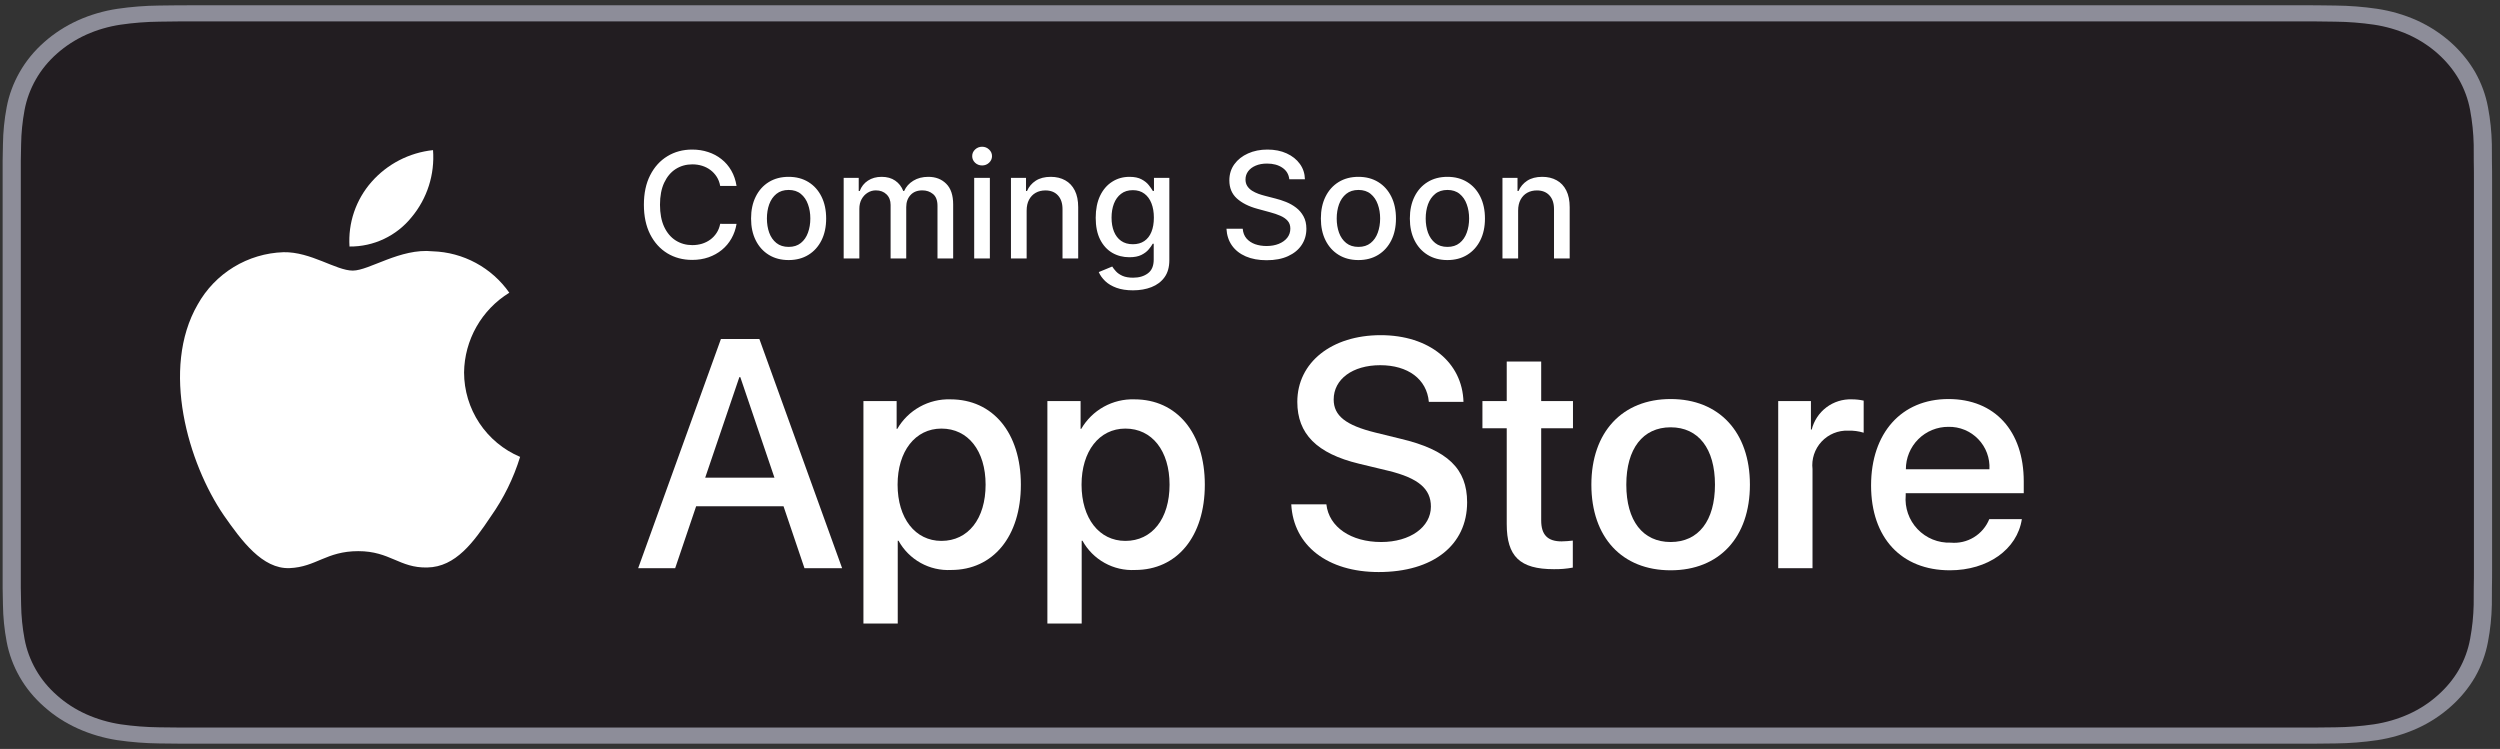
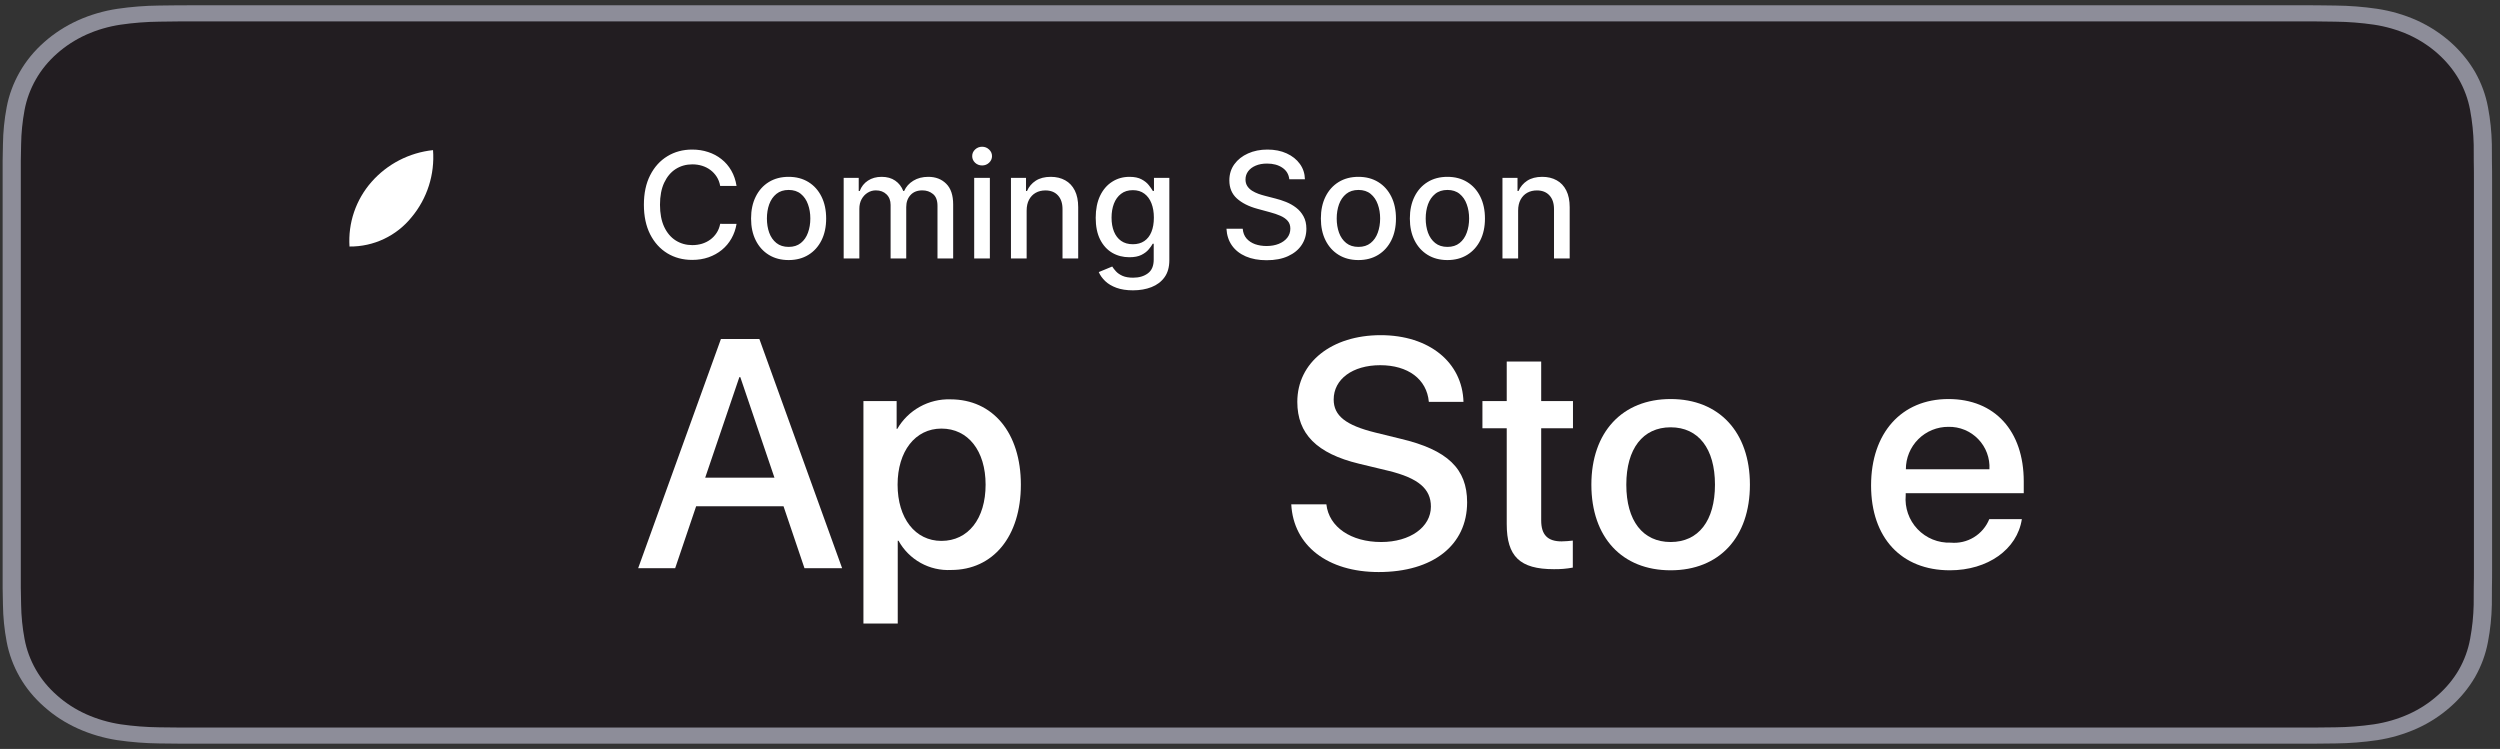
<svg xmlns="http://www.w3.org/2000/svg" width="237" height="71" viewBox="0 0 237 71" fill="none">
  <rect x="0" y="0" width="237" height="71" fill="#333333" stroke="none" />
  <g clip-path="url(#clip0_1982_16463)">
    <path d="M217.456 0.5H19.054C18.331 0.5 17.616 0.5 16.895 0.504C16.291 0.507 15.692 0.517 15.083 0.526C13.758 0.54 12.437 0.643 11.131 0.835C9.826 1.031 8.562 1.401 7.382 1.932C6.203 2.468 5.126 3.164 4.19 3.995C3.248 4.824 2.464 5.782 1.866 6.832C1.266 7.88 0.851 9.003 0.633 10.163C0.414 11.321 0.296 12.492 0.28 13.666C0.262 14.203 0.26 14.741 0.25 15.278V55.728C0.26 56.271 0.262 56.797 0.28 57.341C0.296 58.515 0.414 59.686 0.633 60.844C0.85 62.004 1.266 63.128 1.866 64.177C2.463 65.224 3.248 66.178 4.19 67.002C5.122 67.837 6.2 68.533 7.382 69.065C8.562 69.597 9.826 69.969 11.131 70.168C12.438 70.359 13.759 70.462 15.083 70.478C15.692 70.49 16.291 70.497 16.895 70.497C17.616 70.5 18.331 70.5 19.054 70.5H217.456C218.165 70.5 218.885 70.5 219.594 70.497C220.195 70.497 220.812 70.49 221.412 70.478C222.734 70.463 224.053 70.36 225.357 70.168C226.666 69.968 227.934 69.596 229.12 69.065C230.301 68.533 231.378 67.836 232.31 67.002C233.249 66.174 234.035 65.221 234.64 64.177C235.235 63.127 235.647 62.004 235.861 60.844C236.081 59.686 236.203 58.515 236.227 57.341C236.235 56.797 236.235 56.271 236.235 55.728C236.25 55.092 236.25 54.46 236.25 53.813V17.188C236.25 16.547 236.25 15.912 236.235 15.278C236.235 14.741 236.235 14.203 236.227 13.666C236.203 12.492 236.081 11.321 235.861 10.163C235.647 9.004 235.235 7.881 234.64 6.832C233.423 4.727 231.492 3.013 229.12 1.932C227.934 1.402 226.666 1.033 225.357 0.835C224.053 0.642 222.734 0.539 221.412 0.526C220.812 0.517 220.195 0.507 219.594 0.503C218.885 0.5 218.165 0.5 217.456 0.5V0.5Z" fill="#8D8D99" />
    <path d="M16.905 68.969C16.304 68.969 15.717 68.962 15.121 68.95C13.886 68.936 12.654 68.841 11.435 68.665C10.298 68.491 9.197 68.168 8.168 67.706C7.148 67.248 6.217 66.647 5.412 65.927C4.596 65.215 3.916 64.389 3.4 63.483C2.878 62.571 2.517 61.592 2.329 60.583C2.126 59.498 2.016 58.401 2.001 57.302C1.988 56.932 1.972 55.704 1.972 55.704V15.278C1.972 15.278 1.989 14.068 2.001 13.712C2.016 12.614 2.125 11.519 2.327 10.436C2.515 9.424 2.877 8.443 3.399 7.527C3.913 6.622 4.589 5.795 5.401 5.081C6.212 4.36 7.145 3.756 8.167 3.292C9.194 2.831 10.293 2.51 11.427 2.34C12.65 2.162 13.887 2.066 15.126 2.053L16.906 2.031H219.585L221.385 2.054C222.613 2.067 223.839 2.162 225.05 2.338C226.196 2.511 227.307 2.834 228.346 3.297C230.393 4.233 232.058 5.714 233.109 7.532C233.622 8.441 233.978 9.414 234.164 10.417C234.369 11.509 234.483 12.613 234.507 13.72C234.513 14.216 234.513 14.748 234.513 15.278C234.528 15.934 234.528 16.559 234.528 17.188V53.813C234.528 54.449 234.528 55.07 234.513 55.695C234.513 56.264 234.513 56.785 234.505 57.322C234.482 58.409 234.369 59.493 234.168 60.566C233.984 61.583 233.625 62.568 233.103 63.488C232.583 64.385 231.907 65.203 231.1 65.913C230.294 66.637 229.362 67.242 228.34 67.703C227.304 68.168 226.195 68.492 225.05 68.665C223.831 68.841 222.599 68.937 221.364 68.95C220.786 68.962 220.182 68.969 219.594 68.969L217.456 68.972L16.905 68.969Z" fill="#221D21" />
-     <path d="M43.994 35.307C44.013 33.788 44.417 32.299 45.167 30.977C45.916 29.656 46.988 28.546 48.282 27.751C47.46 26.577 46.376 25.611 45.115 24.929C43.854 24.247 42.452 23.869 41.019 23.824C37.963 23.503 35.001 25.653 33.443 25.653C31.856 25.653 29.458 23.856 26.877 23.909C25.207 23.963 23.579 24.449 22.152 25.319C20.726 26.189 19.549 27.413 18.737 28.873C15.217 34.967 17.842 43.922 21.214 48.848C22.901 51.26 24.872 53.954 27.451 53.858C29.976 53.754 30.918 52.249 33.965 52.249C36.984 52.249 37.868 53.858 40.5 53.798C43.209 53.754 44.915 51.375 46.543 48.94C47.755 47.222 48.688 45.322 49.306 43.313C47.733 42.647 46.39 41.533 45.445 40.109C44.5 38.686 43.996 37.015 43.994 35.307Z" fill="white" />
    <path d="M39.023 20.585C40.5 18.812 41.227 16.533 41.051 14.232C38.795 14.47 36.711 15.548 35.214 17.253C34.482 18.086 33.922 19.055 33.564 20.104C33.207 21.154 33.061 22.264 33.133 23.37C34.261 23.381 35.378 23.137 36.398 22.654C37.418 22.172 38.316 21.464 39.023 20.585Z" fill="white" />
    <path d="M74.278 47.994H65.994L64.005 53.868H60.497L68.343 32.137H71.988L79.834 53.868H76.265L74.278 47.994ZM66.852 45.284H73.418L70.181 35.751H70.091L66.852 45.284Z" fill="white" />
    <path d="M96.778 45.947C96.778 50.87 94.143 54.034 90.166 54.034C89.159 54.087 88.157 53.855 87.275 53.364C86.394 52.874 85.668 52.145 85.181 51.262H85.106V59.109H81.853V38.024H85.001V40.659H85.061C85.57 39.78 86.308 39.055 87.197 38.562C88.085 38.069 89.091 37.825 90.106 37.858C94.127 37.858 96.778 41.037 96.778 45.947ZM93.435 45.947C93.435 42.739 91.778 40.63 89.248 40.63C86.763 40.63 85.092 42.784 85.092 45.947C85.092 49.139 86.763 51.277 89.248 51.277C91.778 51.277 93.435 49.184 93.435 45.947H93.435Z" fill="white" />
-     <path d="M114.217 45.947C114.217 50.87 111.581 54.034 107.605 54.034C106.597 54.087 105.595 53.855 104.714 53.364C103.832 52.874 103.106 52.145 102.619 51.262H102.544V59.109H99.292V38.024H102.44V40.659H102.5C103.009 39.78 103.747 39.055 104.635 38.562C105.524 38.069 106.529 37.825 107.545 37.858C111.566 37.858 114.217 41.037 114.217 45.947ZM110.874 45.947C110.874 42.739 109.216 40.63 106.687 40.63C104.202 40.63 102.531 42.784 102.531 45.947C102.531 49.139 104.202 51.277 106.687 51.277C109.216 51.277 110.874 49.184 110.874 45.947Z" fill="white" />
    <path d="M125.741 47.813C125.982 49.968 128.076 51.383 130.937 51.383C133.678 51.383 135.65 49.968 135.65 48.025C135.65 46.338 134.461 45.328 131.644 44.636L128.828 43.958C124.837 42.994 122.985 41.128 122.985 38.099C122.985 34.35 126.252 31.774 130.89 31.774C135.484 31.774 138.632 34.35 138.738 38.099H135.455C135.259 35.931 133.466 34.621 130.846 34.621C128.226 34.621 126.433 35.946 126.433 37.874C126.433 39.41 127.578 40.314 130.379 41.006L132.774 41.594C137.232 42.648 139.083 44.44 139.083 47.618C139.083 51.684 135.846 54.23 130.696 54.23C125.876 54.23 122.622 51.744 122.412 47.813L125.741 47.813Z" fill="white" />
    <path d="M146.105 34.274V38.024H149.118V40.599H146.105V49.334C146.105 50.691 146.709 51.323 148.033 51.323C148.391 51.317 148.748 51.291 149.103 51.248V53.808C148.508 53.919 147.902 53.969 147.297 53.958C144.089 53.958 142.838 52.753 142.838 49.681V40.599H140.534V38.024H142.838V34.274H146.105Z" fill="white" />
    <path d="M150.862 45.946C150.862 40.961 153.798 37.829 158.376 37.829C162.97 37.829 165.892 40.961 165.892 45.946C165.892 50.945 162.985 54.064 158.376 54.064C153.769 54.064 150.862 50.945 150.862 45.946ZM162.579 45.946C162.579 42.527 161.011 40.508 158.376 40.508C155.741 40.508 154.174 42.542 154.174 45.946C154.174 49.38 155.741 51.383 158.376 51.383C161.011 51.383 162.579 49.38 162.579 45.946H162.579Z" fill="white" />
-     <path d="M168.574 38.024H171.676V40.721H171.751C171.961 39.878 172.454 39.134 173.148 38.613C173.842 38.092 174.694 37.825 175.562 37.858C175.937 37.857 176.31 37.898 176.676 37.979V41.021C176.203 40.877 175.709 40.81 175.215 40.825C174.742 40.806 174.271 40.889 173.834 41.069C173.397 41.249 173.004 41.522 172.682 41.868C172.36 42.214 172.117 42.626 171.969 43.075C171.821 43.525 171.772 44 171.826 44.47V53.868H168.574L168.574 38.024Z" fill="white" />
    <path d="M191.671 49.214C191.233 52.09 188.432 54.064 184.848 54.064C180.239 54.064 177.378 50.976 177.378 46.022C177.378 41.052 180.255 37.829 184.712 37.829C189.095 37.829 191.852 40.84 191.852 45.644V46.758H180.661V46.955C180.61 47.538 180.683 48.125 180.876 48.678C181.068 49.231 181.377 49.736 181.78 50.16C182.183 50.585 182.672 50.919 183.214 51.14C183.756 51.361 184.339 51.464 184.924 51.443C185.692 51.514 186.463 51.337 187.123 50.935C187.782 50.533 188.294 49.93 188.583 49.214L191.671 49.214ZM180.677 44.485H188.598C188.627 43.961 188.548 43.436 188.364 42.944C188.181 42.452 187.898 42.003 187.533 41.626C187.168 41.248 186.729 40.95 186.244 40.75C185.758 40.55 185.237 40.453 184.712 40.464C184.182 40.461 183.657 40.563 183.167 40.763C182.677 40.964 182.231 41.26 181.856 41.634C181.481 42.008 181.184 42.452 180.981 42.942C180.779 43.431 180.675 43.956 180.677 44.485V44.485Z" fill="white" />
    <path d="M69.825 17.629H68.274C68.215 17.298 68.103 17.006 67.941 16.754C67.779 16.502 67.58 16.289 67.344 16.113C67.109 15.937 66.846 15.805 66.554 15.715C66.266 15.626 65.959 15.581 65.634 15.581C65.048 15.581 64.522 15.729 64.058 16.023C63.597 16.318 63.233 16.751 62.965 17.321C62.699 17.891 62.567 18.587 62.567 19.409C62.567 20.238 62.699 20.937 62.965 21.507C63.233 22.077 63.599 22.508 64.063 22.8C64.527 23.091 65.049 23.237 65.629 23.237C65.951 23.237 66.256 23.194 66.544 23.108C66.836 23.018 67.099 22.887 67.335 22.715C67.57 22.543 67.769 22.332 67.931 22.084C68.097 21.832 68.211 21.544 68.274 21.219L69.825 21.224C69.742 21.724 69.582 22.185 69.343 22.606C69.108 23.023 68.805 23.385 68.433 23.69C68.065 23.991 67.644 24.225 67.171 24.391C66.697 24.556 66.18 24.639 65.619 24.639C64.738 24.639 63.952 24.43 63.263 24.013C62.573 23.592 62.03 22.99 61.632 22.208C61.238 21.426 61.041 20.493 61.041 19.409C61.041 18.322 61.239 17.389 61.637 16.61C62.035 15.828 62.578 15.228 63.268 14.81C63.957 14.389 64.741 14.179 65.619 14.179C66.16 14.179 66.663 14.257 67.131 14.413C67.601 14.565 68.024 14.79 68.398 15.089C68.773 15.384 69.083 15.745 69.328 16.173C69.573 16.597 69.739 17.082 69.825 17.629ZM74.761 24.654C74.045 24.654 73.42 24.49 72.886 24.162C72.353 23.834 71.939 23.375 71.644 22.785C71.349 22.195 71.201 21.505 71.201 20.717C71.201 19.924 71.349 19.232 71.644 18.639C71.939 18.045 72.353 17.584 72.886 17.256C73.42 16.928 74.045 16.764 74.761 16.764C75.477 16.764 76.102 16.928 76.635 17.256C77.169 17.584 77.583 18.045 77.878 18.639C78.173 19.232 78.32 19.924 78.32 20.717C78.32 21.505 78.173 22.195 77.878 22.785C77.583 23.375 77.169 23.834 76.635 24.162C76.102 24.49 75.477 24.654 74.761 24.654ZM74.766 23.406C75.23 23.406 75.614 23.284 75.919 23.038C76.224 22.793 76.45 22.467 76.595 22.059C76.745 21.651 76.819 21.202 76.819 20.712C76.819 20.224 76.745 19.777 76.595 19.369C76.45 18.958 76.224 18.629 75.919 18.38C75.614 18.131 75.23 18.007 74.766 18.007C74.299 18.007 73.911 18.131 73.603 18.38C73.297 18.629 73.07 18.958 72.921 19.369C72.775 19.777 72.703 20.224 72.703 20.712C72.703 21.202 72.775 21.651 72.921 22.059C73.07 22.467 73.297 22.793 73.603 23.038C73.911 23.284 74.299 23.406 74.766 23.406ZM79.98 24.5V16.864H81.407V18.107H81.501C81.66 17.686 81.92 17.358 82.282 17.122C82.643 16.884 83.075 16.764 83.579 16.764C84.09 16.764 84.517 16.884 84.862 17.122C85.21 17.361 85.467 17.689 85.632 18.107H85.712C85.894 17.699 86.184 17.374 86.582 17.132C86.98 16.887 87.454 16.764 88.004 16.764C88.697 16.764 89.262 16.981 89.699 17.416C90.14 17.85 90.36 18.504 90.36 19.379V24.5H88.874V19.518C88.874 19.001 88.733 18.627 88.451 18.395C88.17 18.163 87.833 18.047 87.442 18.047C86.958 18.047 86.582 18.196 86.314 18.494C86.045 18.789 85.911 19.169 85.911 19.633V24.5H84.429V19.424C84.429 19.01 84.3 18.677 84.041 18.425C83.783 18.173 83.447 18.047 83.032 18.047C82.751 18.047 82.49 18.121 82.252 18.271C82.016 18.416 81.826 18.62 81.68 18.882C81.537 19.144 81.466 19.447 81.466 19.792V24.5H79.98ZM92.353 24.5V16.864H93.839V24.5H92.353ZM93.103 15.685C92.845 15.685 92.623 15.599 92.437 15.427C92.255 15.251 92.164 15.042 92.164 14.8C92.164 14.555 92.255 14.346 92.437 14.174C92.623 13.998 92.845 13.911 93.103 13.911C93.362 13.911 93.582 13.998 93.765 14.174C93.95 14.346 94.043 14.555 94.043 14.8C94.043 15.042 93.95 15.251 93.765 15.427C93.582 15.599 93.362 15.685 93.103 15.685ZM97.326 19.966V24.5H95.839V16.864H97.266V18.107H97.36C97.536 17.702 97.811 17.377 98.186 17.132C98.564 16.887 99.039 16.764 99.613 16.764C100.133 16.764 100.589 16.874 100.98 17.092C101.371 17.308 101.674 17.629 101.89 18.057C102.105 18.484 102.213 19.013 102.213 19.643V24.5H100.726V19.822C100.726 19.268 100.582 18.836 100.294 18.524C100.005 18.209 99.609 18.052 99.106 18.052C98.761 18.052 98.454 18.126 98.186 18.276C97.921 18.425 97.71 18.643 97.554 18.932C97.402 19.217 97.326 19.562 97.326 19.966ZM107.408 27.523C106.801 27.523 106.279 27.443 105.842 27.284C105.408 27.125 105.053 26.915 104.778 26.653C104.503 26.391 104.297 26.104 104.162 25.793L105.439 25.266C105.529 25.412 105.648 25.566 105.797 25.728C105.95 25.894 106.155 26.035 106.414 26.151C106.676 26.267 107.012 26.325 107.423 26.325C107.986 26.325 108.452 26.187 108.82 25.912C109.188 25.64 109.372 25.206 109.372 24.609V23.108H109.277C109.188 23.27 109.059 23.451 108.89 23.65C108.724 23.849 108.495 24.021 108.203 24.167C107.912 24.313 107.532 24.386 107.065 24.386C106.462 24.386 105.918 24.245 105.434 23.963C104.954 23.678 104.573 23.259 104.291 22.705C104.012 22.148 103.873 21.464 103.873 20.652C103.873 19.84 104.011 19.144 104.286 18.564C104.564 17.984 104.945 17.54 105.429 17.232C105.913 16.92 106.462 16.764 107.075 16.764C107.549 16.764 107.932 16.844 108.223 17.003C108.515 17.159 108.742 17.341 108.904 17.55C109.07 17.759 109.198 17.942 109.287 18.102H109.397V16.864H110.853V24.669C110.853 25.325 110.701 25.864 110.396 26.285C110.091 26.706 109.678 27.017 109.158 27.22C108.641 27.422 108.058 27.523 107.408 27.523ZM107.393 23.153C107.821 23.153 108.182 23.053 108.477 22.854C108.775 22.652 109.001 22.364 109.153 21.989C109.309 21.611 109.387 21.159 109.387 20.632C109.387 20.118 109.31 19.666 109.158 19.275C109.006 18.884 108.782 18.579 108.487 18.36C108.192 18.138 107.827 18.027 107.393 18.027C106.946 18.027 106.573 18.143 106.275 18.375C105.976 18.604 105.751 18.915 105.598 19.31C105.449 19.704 105.375 20.145 105.375 20.632C105.375 21.133 105.451 21.572 105.603 21.95C105.756 22.327 105.981 22.622 106.279 22.834C106.581 23.047 106.952 23.153 107.393 23.153ZM122.225 16.993C122.172 16.522 121.953 16.158 121.568 15.899C121.184 15.637 120.7 15.506 120.117 15.506C119.699 15.506 119.338 15.573 119.033 15.705C118.728 15.835 118.491 16.014 118.322 16.242C118.156 16.468 118.073 16.724 118.073 17.013C118.073 17.255 118.13 17.463 118.242 17.639C118.358 17.815 118.509 17.962 118.695 18.082C118.884 18.198 119.086 18.296 119.301 18.375C119.517 18.451 119.724 18.514 119.923 18.564L120.917 18.822C121.242 18.902 121.575 19.01 121.916 19.146C122.258 19.282 122.574 19.46 122.866 19.683C123.158 19.905 123.393 20.18 123.572 20.508C123.754 20.836 123.845 21.229 123.845 21.686C123.845 22.263 123.696 22.775 123.398 23.222C123.103 23.67 122.674 24.023 122.11 24.281C121.55 24.54 120.872 24.669 120.077 24.669C119.315 24.669 118.655 24.548 118.098 24.306C117.541 24.064 117.106 23.721 116.791 23.277C116.476 22.829 116.302 22.299 116.269 21.686H117.81C117.84 22.054 117.959 22.361 118.168 22.606C118.38 22.848 118.65 23.028 118.978 23.148C119.31 23.264 119.673 23.322 120.067 23.322C120.501 23.322 120.887 23.254 121.225 23.118C121.567 22.979 121.835 22.787 122.031 22.541C122.226 22.293 122.324 22.003 122.324 21.671C122.324 21.37 122.238 21.123 122.066 20.93C121.896 20.738 121.666 20.579 121.374 20.453C121.086 20.327 120.76 20.216 120.395 20.12L119.192 19.792C118.377 19.57 117.73 19.243 117.253 18.812C116.779 18.382 116.542 17.812 116.542 17.102C116.542 16.516 116.701 16.004 117.019 15.566C117.338 15.129 117.768 14.789 118.312 14.547C118.856 14.302 119.469 14.179 120.151 14.179C120.841 14.179 121.449 14.3 121.976 14.542C122.506 14.784 122.924 15.117 123.229 15.541C123.534 15.962 123.693 16.446 123.706 16.993H122.225ZM128.778 24.654C128.063 24.654 127.438 24.49 126.904 24.162C126.371 23.834 125.956 23.375 125.661 22.785C125.366 22.195 125.219 21.505 125.219 20.717C125.219 19.924 125.366 19.232 125.661 18.639C125.956 18.045 126.371 17.584 126.904 17.256C127.438 16.928 128.063 16.764 128.778 16.764C129.494 16.764 130.119 16.928 130.653 17.256C131.186 17.584 131.601 18.045 131.896 18.639C132.191 19.232 132.338 19.924 132.338 20.717C132.338 21.505 132.191 22.195 131.896 22.785C131.601 23.375 131.186 23.834 130.653 24.162C130.119 24.49 129.494 24.654 128.778 24.654ZM128.783 23.406C129.247 23.406 129.632 23.284 129.937 23.038C130.242 22.793 130.467 22.467 130.613 22.059C130.762 21.651 130.837 21.202 130.837 20.712C130.837 20.224 130.762 19.777 130.613 19.369C130.467 18.958 130.242 18.629 129.937 18.38C129.632 18.131 129.247 18.007 128.783 18.007C128.316 18.007 127.928 18.131 127.62 18.38C127.315 18.629 127.088 18.958 126.939 19.369C126.793 19.777 126.72 20.224 126.72 20.712C126.72 21.202 126.793 21.651 126.939 22.059C127.088 22.467 127.315 22.793 127.62 23.038C127.928 23.284 128.316 23.406 128.783 23.406ZM137.214 24.654C136.498 24.654 135.873 24.49 135.34 24.162C134.806 23.834 134.392 23.375 134.097 22.785C133.802 22.195 133.654 21.505 133.654 20.717C133.654 19.924 133.802 19.232 134.097 18.639C134.392 18.045 134.806 17.584 135.34 17.256C135.873 16.928 136.498 16.764 137.214 16.764C137.93 16.764 138.555 16.928 139.088 17.256C139.622 17.584 140.036 18.045 140.331 18.639C140.626 19.232 140.774 19.924 140.774 20.717C140.774 21.505 140.626 22.195 140.331 22.785C140.036 23.375 139.622 23.834 139.088 24.162C138.555 24.49 137.93 24.654 137.214 24.654ZM137.219 23.406C137.683 23.406 138.067 23.284 138.372 23.038C138.677 22.793 138.903 22.467 139.048 22.059C139.198 21.651 139.272 21.202 139.272 20.712C139.272 20.224 139.198 19.777 139.048 19.369C138.903 18.958 138.677 18.629 138.372 18.38C138.067 18.131 137.683 18.007 137.219 18.007C136.752 18.007 136.364 18.131 136.056 18.38C135.751 18.629 135.524 18.958 135.374 19.369C135.229 19.777 135.156 20.224 135.156 20.712C135.156 21.202 135.229 21.651 135.374 22.059C135.524 22.467 135.751 22.793 136.056 23.038C136.364 23.284 136.752 23.406 137.219 23.406ZM143.919 19.966V24.5H142.433V16.864H143.86V18.107H143.954C144.13 17.702 144.405 17.377 144.779 17.132C145.157 16.887 145.633 16.764 146.206 16.764C146.727 16.764 147.182 16.874 147.574 17.092C147.965 17.308 148.268 17.629 148.483 18.057C148.699 18.484 148.806 19.013 148.806 19.643V24.5H147.32V19.822C147.32 19.268 147.176 18.836 146.887 18.524C146.599 18.209 146.203 18.052 145.699 18.052C145.355 18.052 145.048 18.126 144.779 18.276C144.514 18.425 144.304 18.643 144.148 18.932C143.996 19.217 143.919 19.562 143.919 19.966Z" fill="white" />
  </g>
  <defs>
    <clipPath id="clip0_1982_16463">
      <rect width="236.25" height="70" fill="white" transform="translate(0.25 0.5)" />
    </clipPath>
  </defs>
</svg>